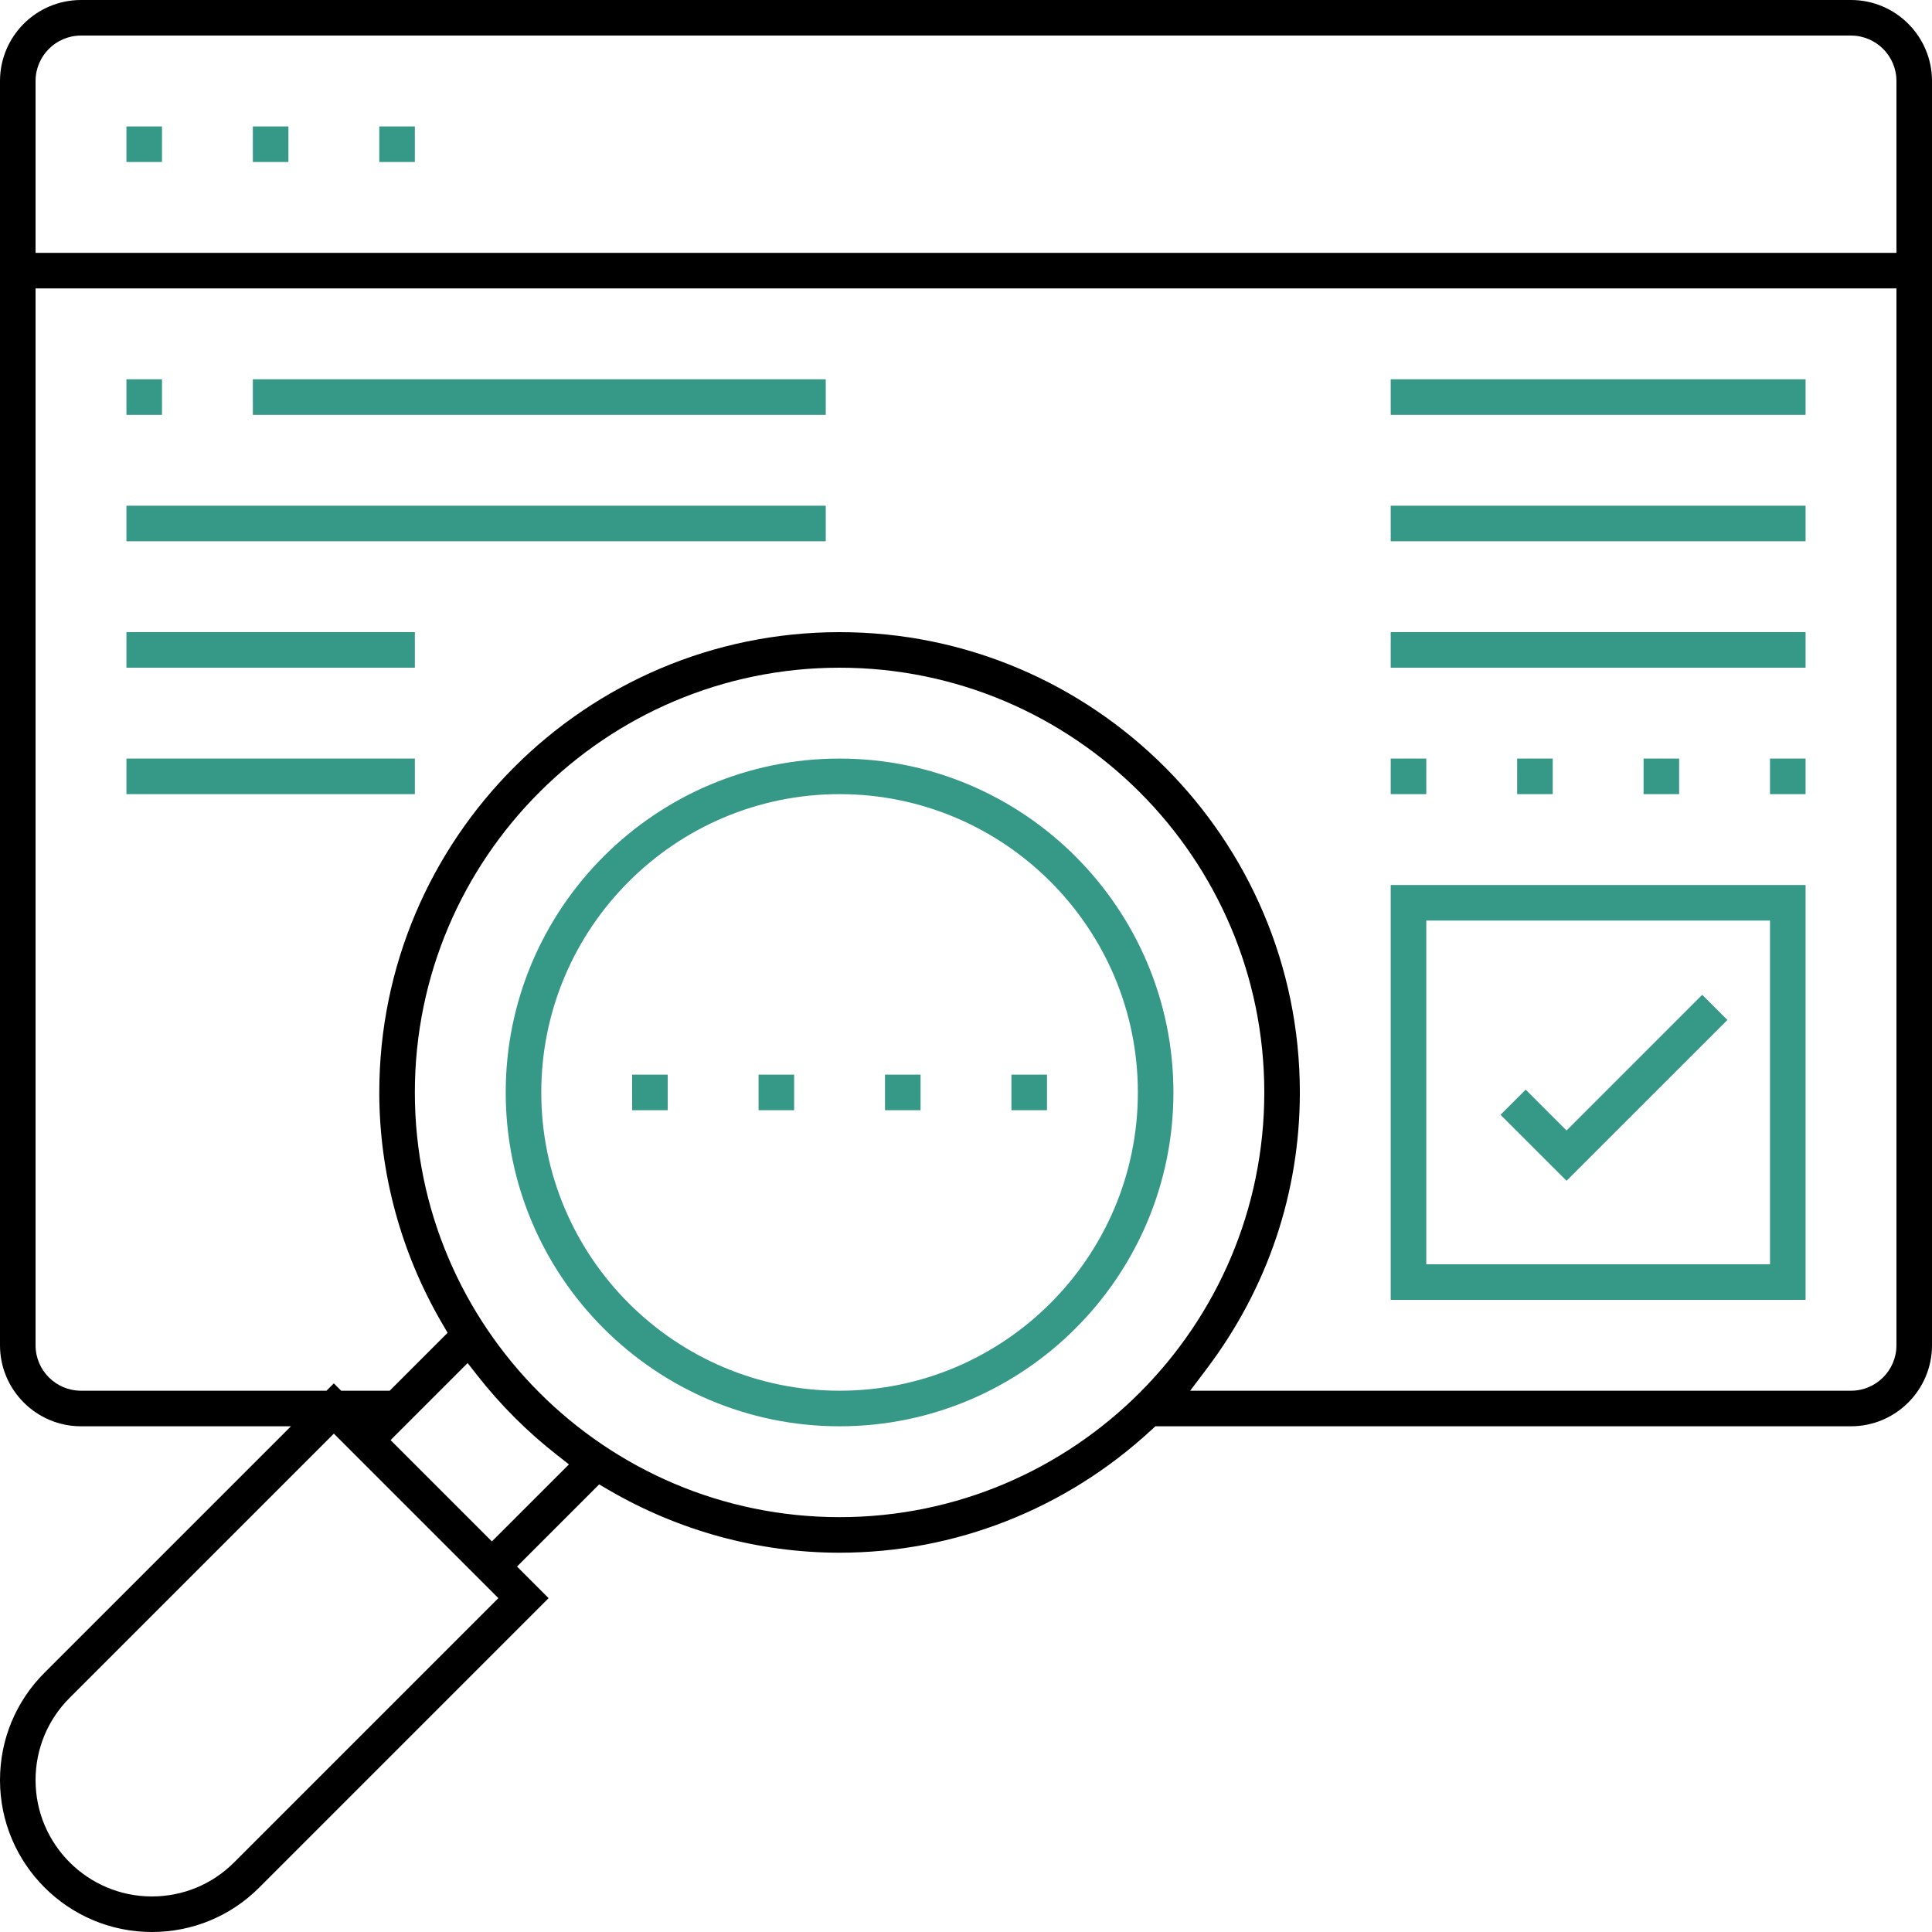
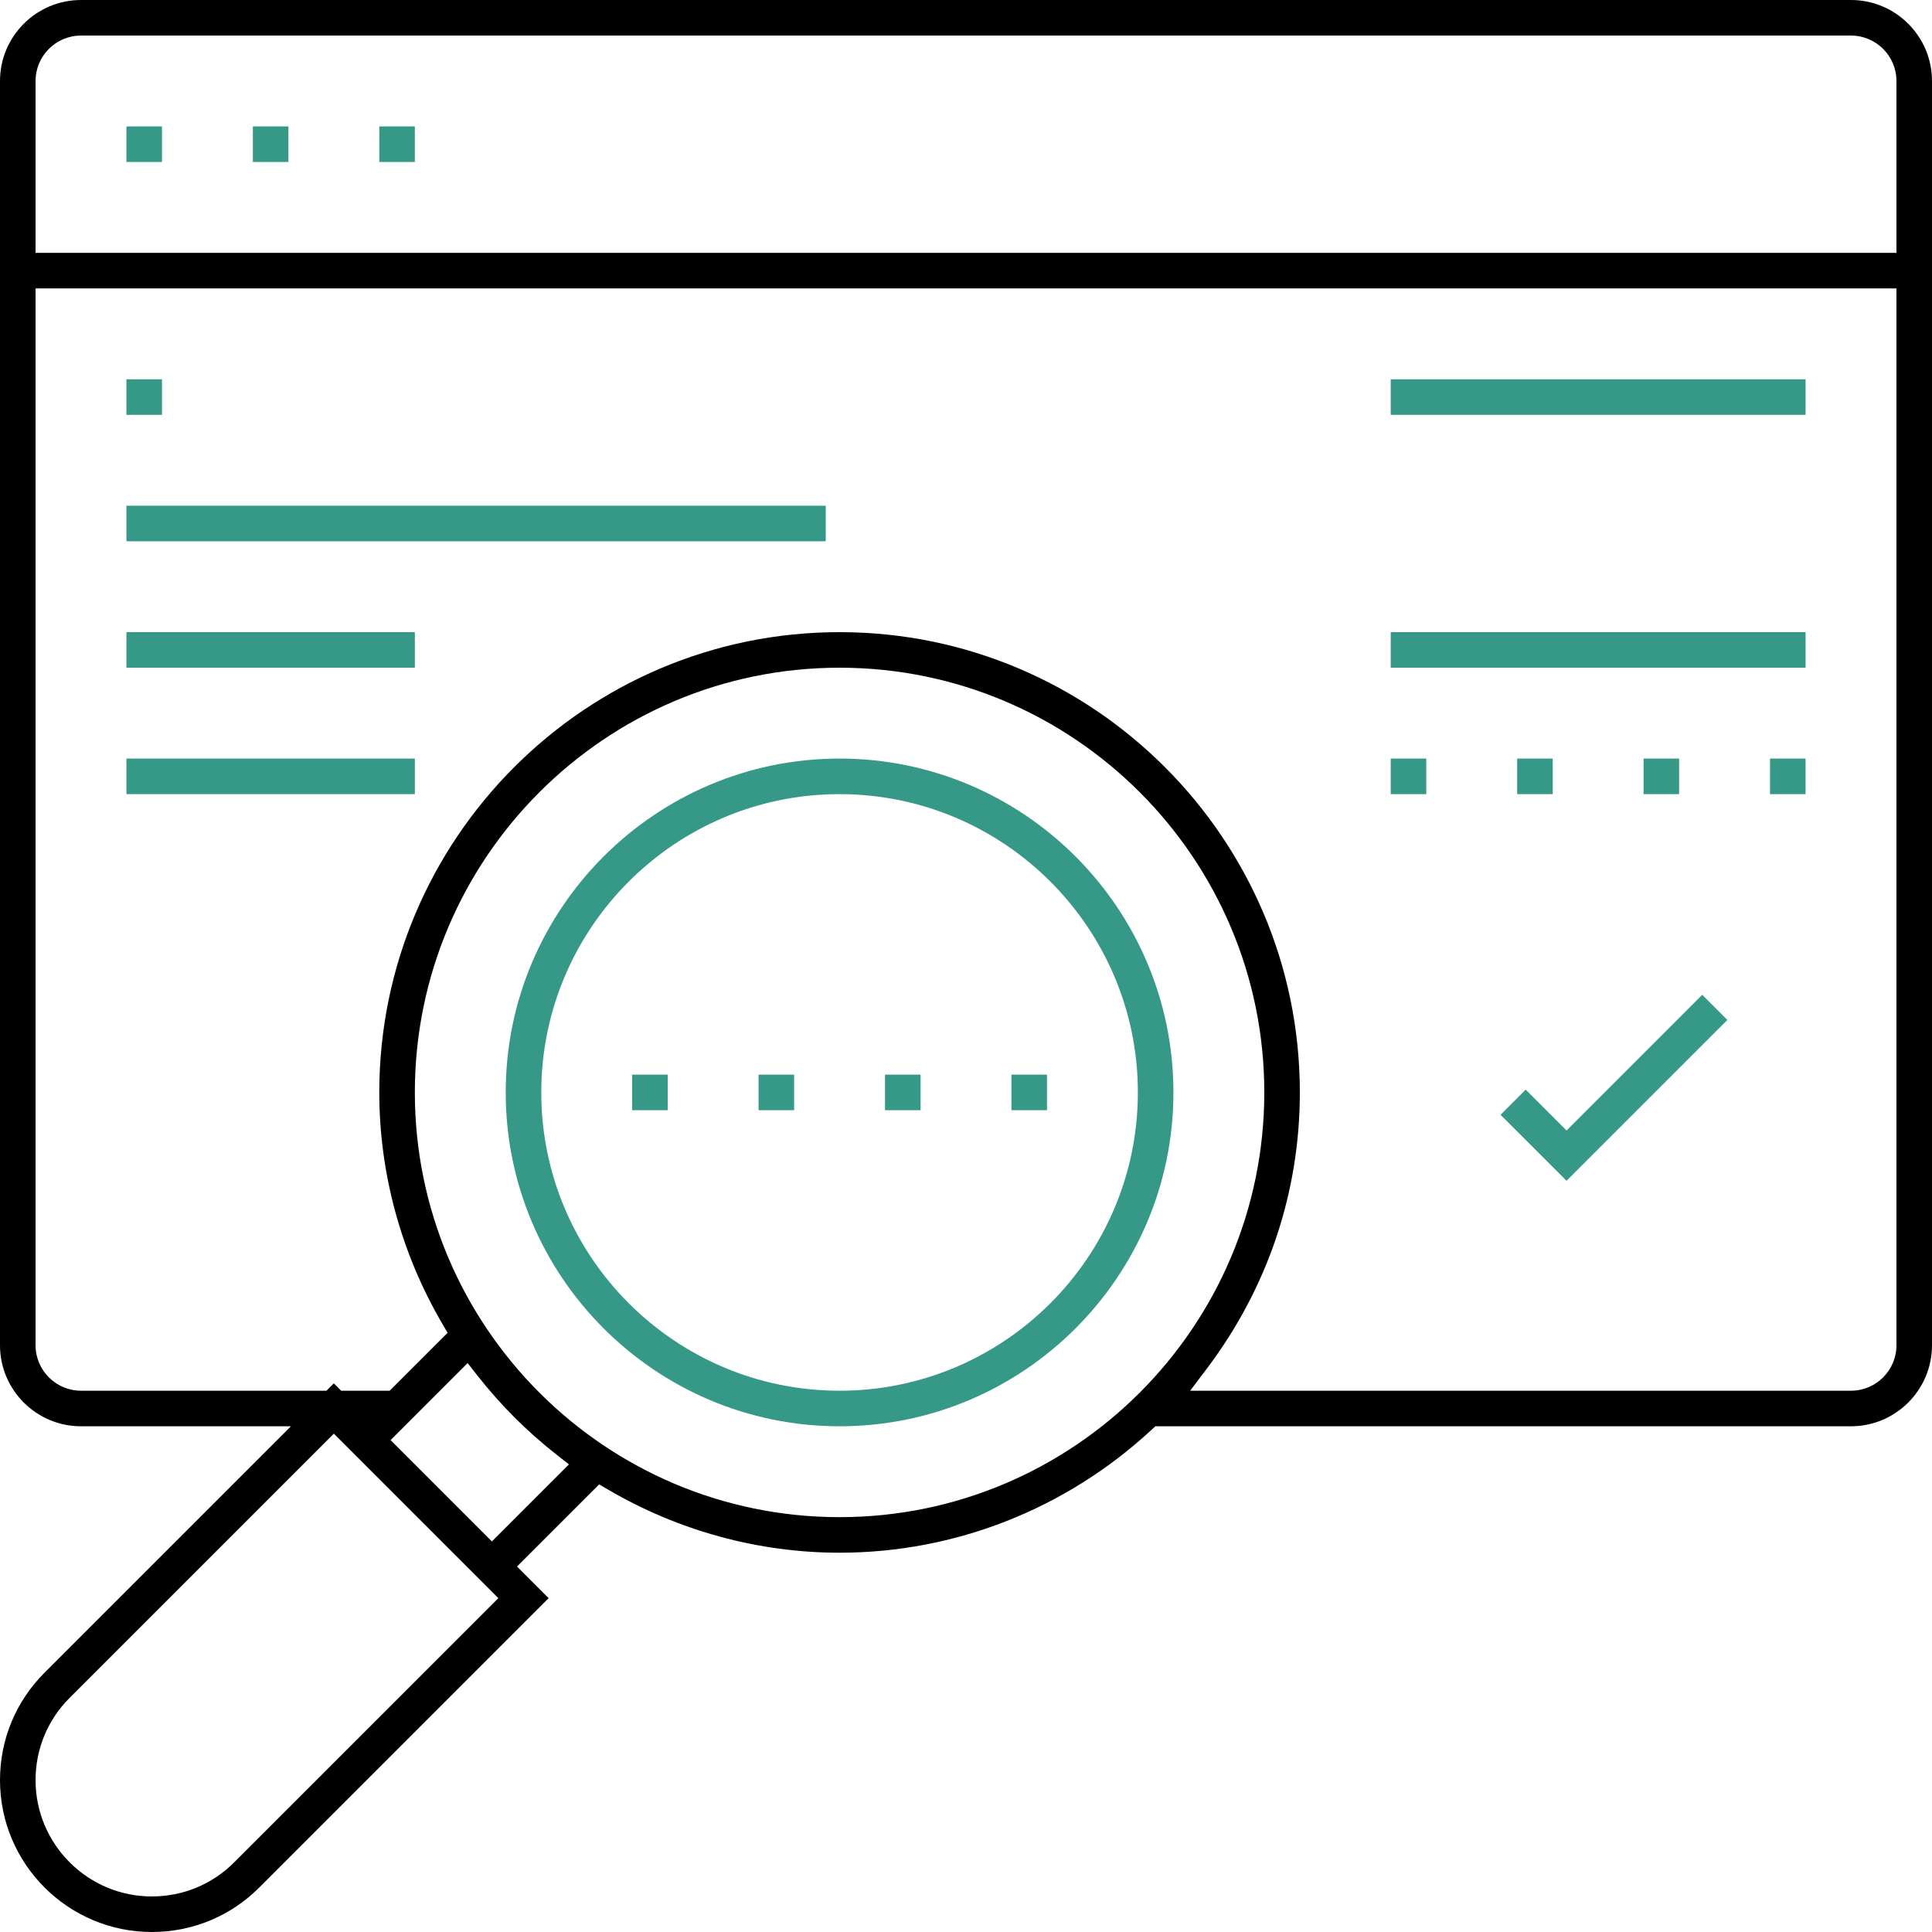
<svg xmlns="http://www.w3.org/2000/svg" width="468" height="468" viewBox="0 0 468 468" fill="none">
  <path d="M203.374 183.754C158.785 183.754 122.503 220.036 122.503 264.626C122.503 309.215 158.785 345.497 203.374 345.497C247.963 345.497 284.245 309.215 284.245 264.626C284.245 220.036 247.963 183.754 203.374 183.754ZM203.374 336.883C163.532 336.883 131.116 304.468 131.116 264.626C131.116 224.783 163.532 192.368 203.374 192.368C243.216 192.368 275.632 224.783 275.632 264.626C275.632 304.468 243.216 336.883 203.374 336.883Z" fill="#369886" />
  <path d="M36.789 468C46.618 468 55.863 464.172 62.802 457.224L132.897 387.129L125.24 379.472L145.137 359.575L147.367 360.877C164.432 370.849 183.793 376.123 203.365 376.123C231.339 376.123 258.166 365.566 278.905 346.387L279.872 345.497H448.38C459.195 345.497 468 336.692 468 325.877V19.62C468 8.805 459.195 0 448.38 0H19.62C8.805 0 0 8.805 0 19.62V325.877C0 336.692 8.805 345.497 19.62 345.497H70.478L10.776 405.198C3.828 412.146 0 421.391 0 431.211C0 451.5 16.509 468 36.789 468ZM119.153 373.386L94.615 348.847L113.277 330.184L115.612 333.16C121.221 340.319 127.681 346.789 134.84 352.388L137.816 354.723L119.153 373.386ZM203.374 367.509C146.64 367.509 100.491 321.36 100.491 264.626C100.491 207.892 146.64 161.742 203.374 161.742C260.108 161.742 306.258 207.892 306.258 264.626C306.258 321.36 260.108 367.509 203.374 367.509ZM8.614 19.62C8.614 13.552 13.552 8.614 19.62 8.614H448.38C454.448 8.614 459.387 13.552 459.387 19.62V61.252H8.614V19.62ZM19.62 336.883C13.552 336.883 8.614 331.945 8.614 325.877V69.865H459.387V325.877C459.387 331.945 454.448 336.883 448.38 336.883H288.303L292.352 331.514C307.081 311.981 314.871 288.849 314.871 264.626C314.871 203.145 264.855 153.129 203.374 153.129C141.893 153.129 91.877 203.145 91.877 264.626C91.877 284.198 97.151 303.568 107.123 320.623L108.425 322.853L94.394 336.883H82.642L80.862 335.103L79.082 336.883H19.62ZM16.863 411.285L80.871 347.277L120.723 387.129L56.715 451.137C51.394 456.458 44.312 459.387 36.789 459.387C21.247 459.387 8.614 446.744 8.614 431.211C8.614 423.688 11.542 416.606 16.863 411.285Z" fill="black" />
  <path d="M100.49 30.626H91.877V39.239H100.49V30.626Z" fill="#369886" />
  <path d="M69.865 30.626H61.252V39.239H69.865V30.626Z" fill="#369886" />
  <path d="M39.239 30.626H30.626V39.239H39.239V30.626Z" fill="#369886" />
-   <path d="M336.884 314.871H437.375V214.38H336.884V314.871ZM345.497 222.994H428.761V306.258H345.497V222.994Z" fill="#369886" />
  <path d="M379.473 273.852L369.577 263.946L363.48 270.043L379.473 286.026L418.435 247.074L412.338 240.977L379.473 273.852Z" fill="#369886" />
  <path d="M437.375 91.877H336.884V100.491H437.375V91.877Z" fill="#369886" />
-   <path d="M437.375 122.503H336.884V131.116H437.375V122.503Z" fill="#369886" />
  <path d="M437.375 153.129H336.884V161.742H437.375V153.129Z" fill="#369886" />
  <path d="M437.374 183.754H428.761V192.368H437.374V183.754Z" fill="#369886" />
  <path d="M406.748 183.754H398.135V192.368H406.748V183.754Z" fill="#369886" />
  <path d="M345.497 183.754H336.884V192.368H345.497V183.754Z" fill="#369886" />
  <path d="M376.122 183.754H367.509V192.368H376.122V183.754Z" fill="#369886" />
  <path d="M39.239 91.877H30.626V100.491H39.239V91.877Z" fill="#369886" />
-   <path d="M200.025 91.877H61.252V100.491H200.025V91.877Z" fill="#369886" />
  <path d="M200.025 122.503H30.626V131.116H200.025V122.503Z" fill="#369886" />
  <path d="M100.491 153.129H30.626V161.742H100.491V153.129Z" fill="#369886" />
  <path d="M100.491 183.754H30.626V192.368H100.491V183.754Z" fill="#369886" />
  <path d="M192.368 260.319H183.755V268.932H192.368V260.319Z" fill="#369886" />
  <path d="M161.742 260.319H153.129V268.932H161.742V260.319Z" fill="#369886" />
  <path d="M253.619 260.319H245.006V268.932H253.619V260.319Z" fill="#369886" />
  <path d="M222.994 260.319H214.381V268.932H222.994V260.319Z" fill="#369886" />
</svg>